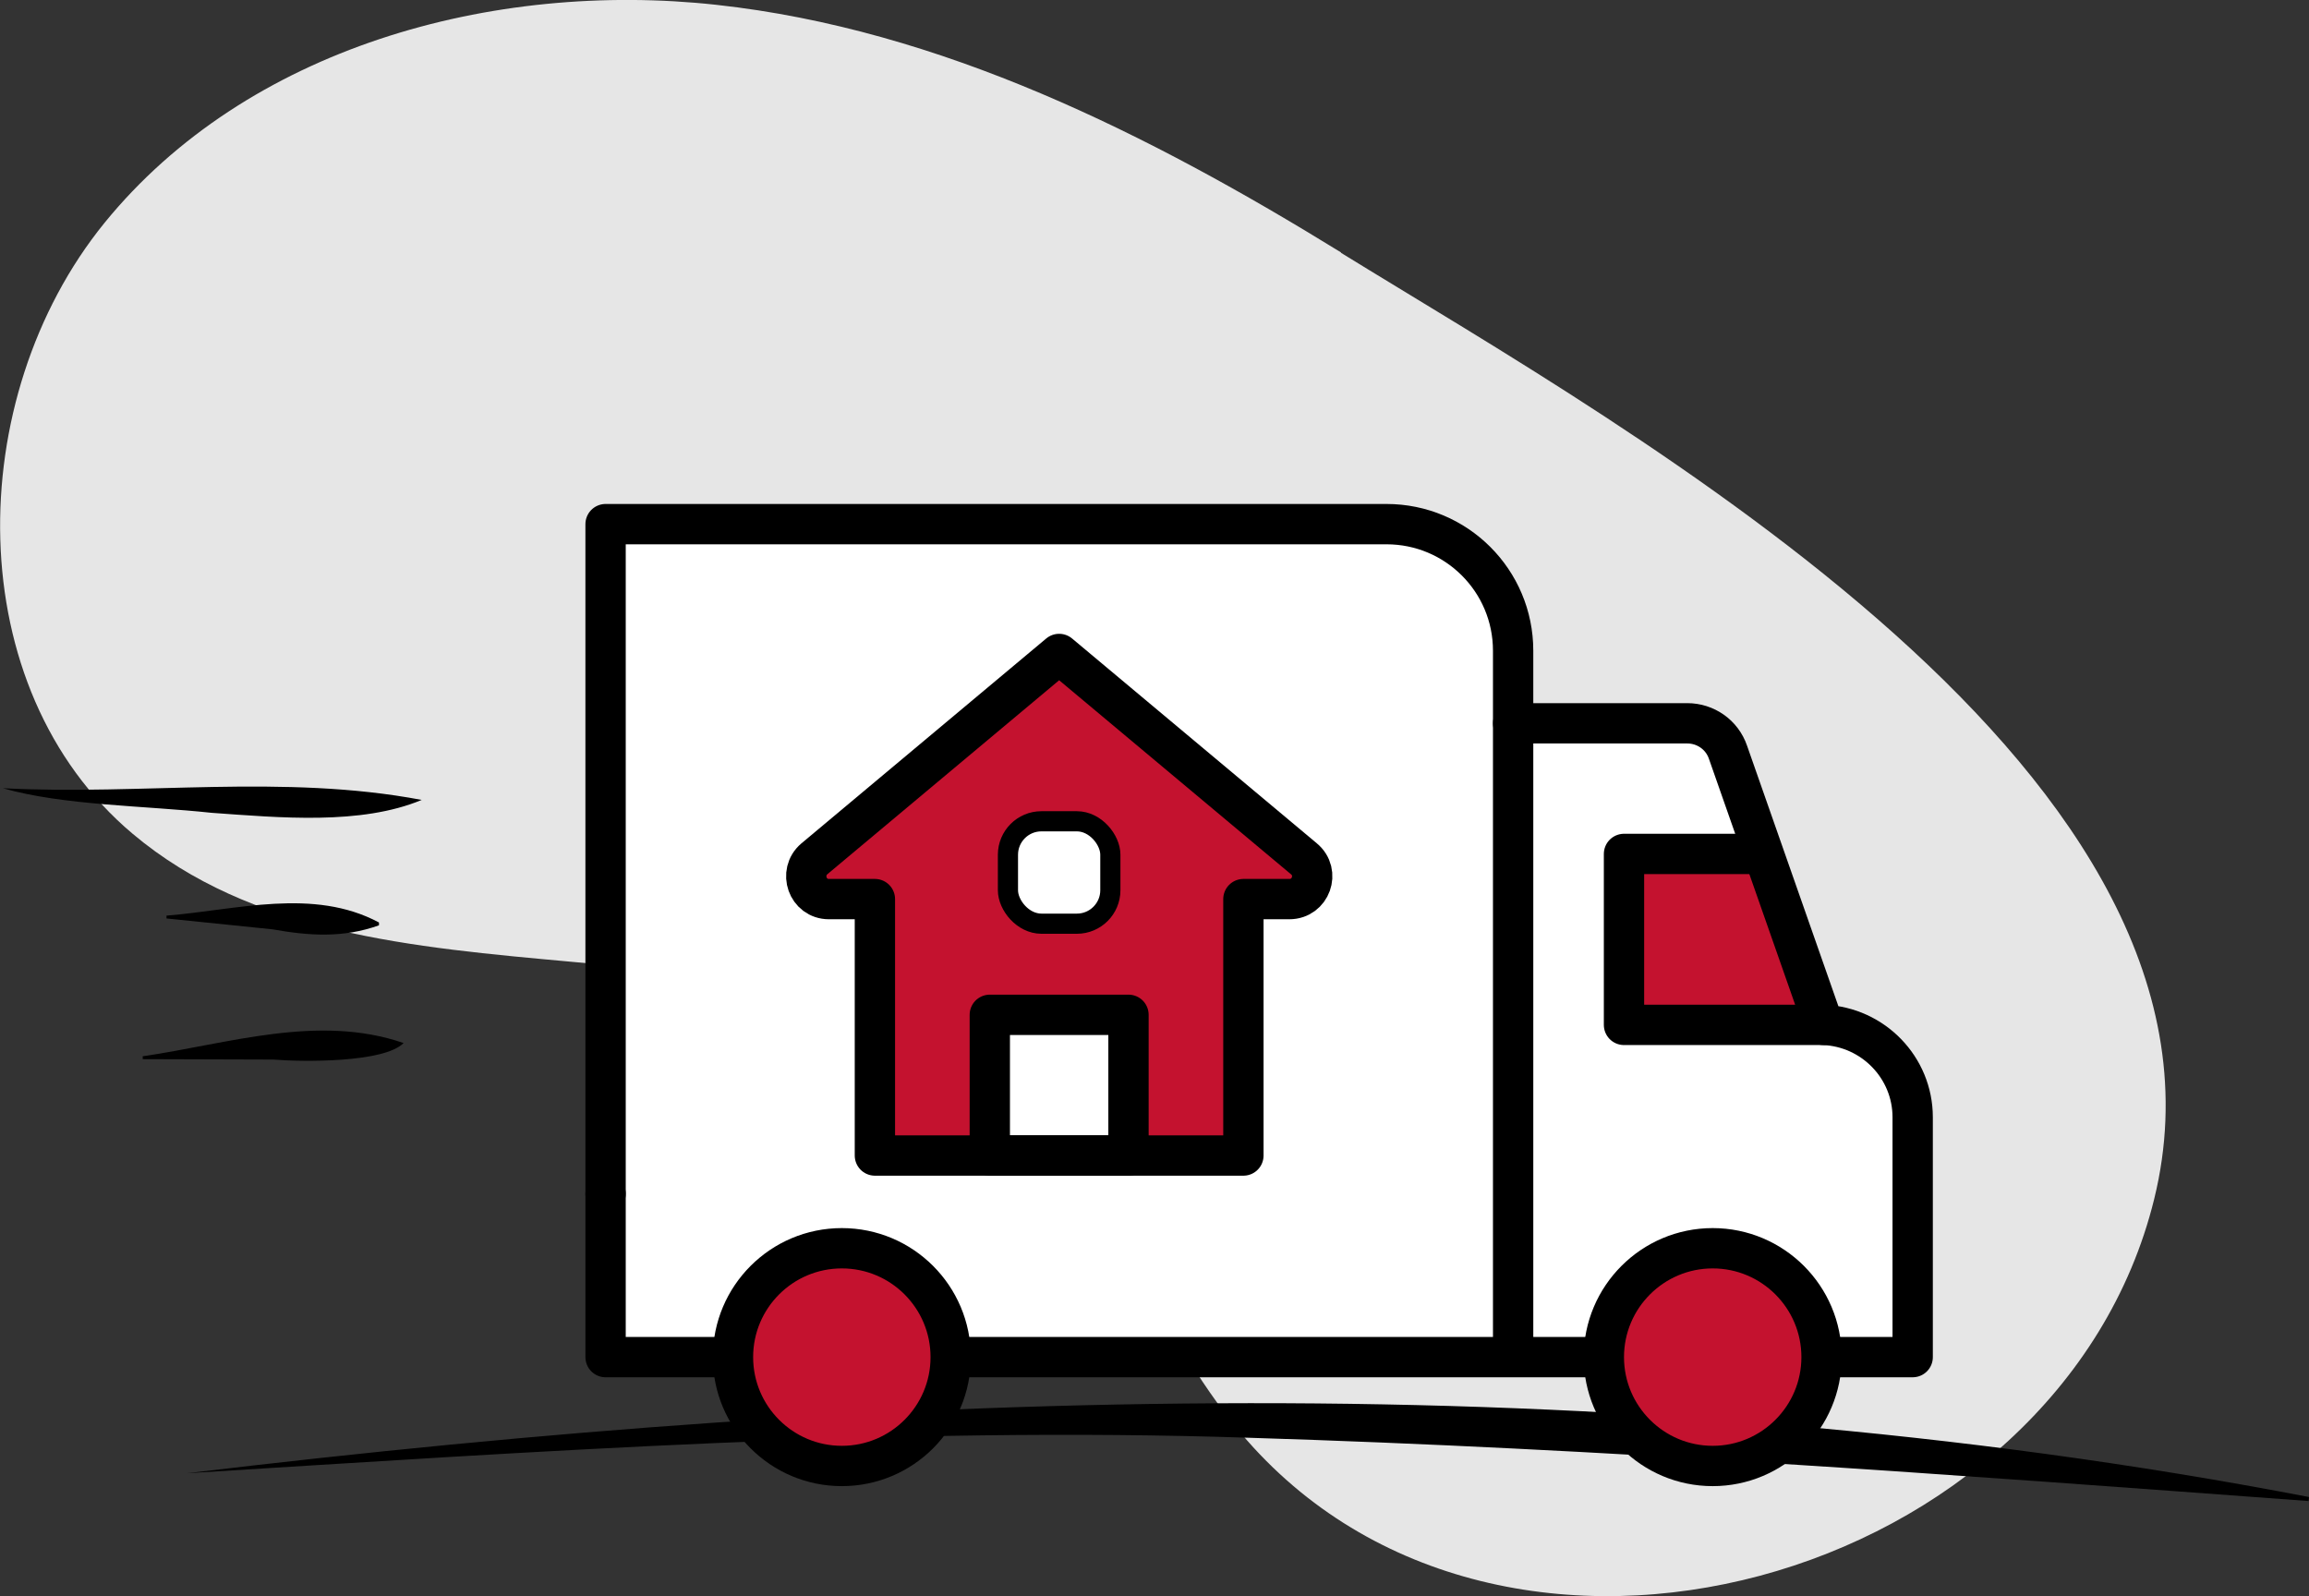
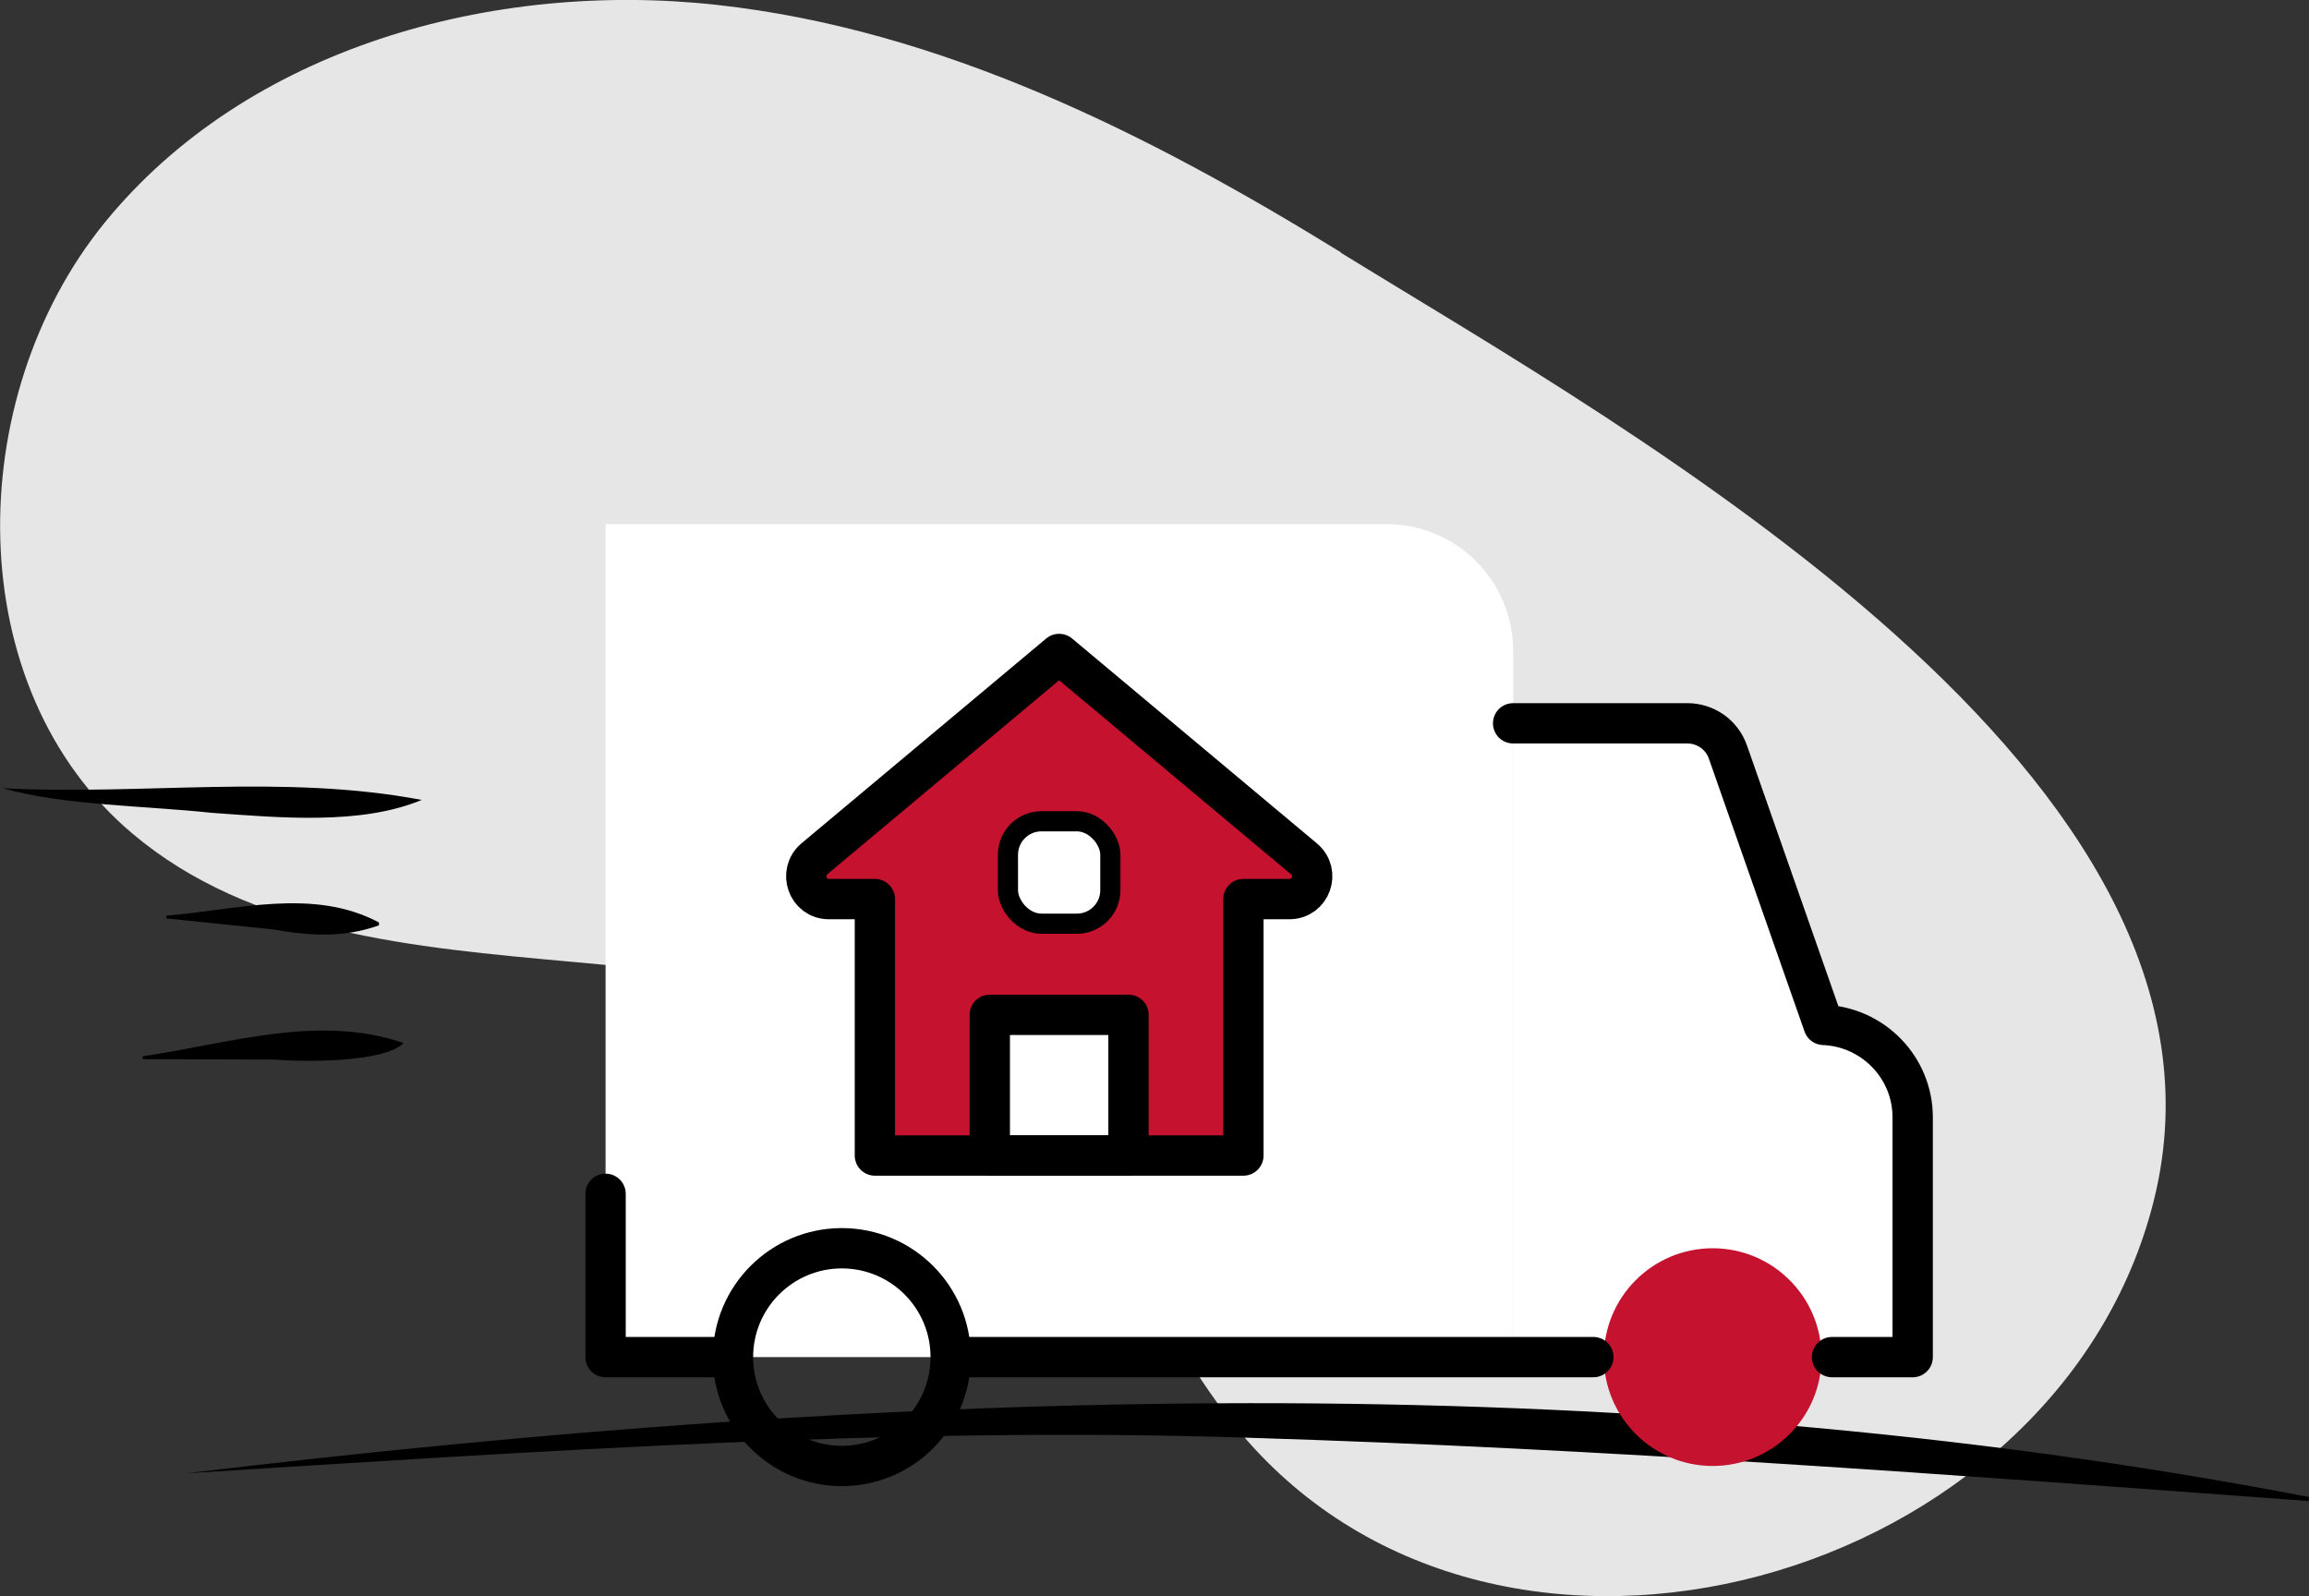
<svg xmlns="http://www.w3.org/2000/svg" id="Layer_2" viewBox="0 0 57.27 39.59">
  <rect x="0" y="0" width="57.27" height="39.59" fill="#333333" stroke="none" />
  <defs>
    <style>.cls-1{fill:none;}.cls-1,.cls-2{stroke:#000;stroke-linecap:round;stroke-linejoin:round;}.cls-3{fill:#e6e6e6;}.cls-4,.cls-2{fill:#fff;}.cls-5{fill:#c4122f;}.cls-2{stroke-width:.5px;}</style>
  </defs>
  <g id="Layer_1-2">
    <g>
      <path class="cls-3" d="M33.26,6.26C28.49,3.32,23.34,.73,17.77,.12S6.12,1.19,2.59,5.53c-3.53,4.35-3.59,11.54,.7,15.15,5.88,4.95,15.98,1.36,21.71,6.49,2.54,2.27,3.59,5.77,5.78,8.38,6.46,7.66,20.31,3.7,22.65-5.81,2.58-10.48-13.02-19.06-20.17-23.47Z" />
      <path d="M4.64,36.54c17.42-2.09,35.32-2.74,52.63,.59,0,0-.01,.1-.01,.1-8.77-.65-17.5-1.3-26.29-1.57-8.72-.29-17.8,.35-26.33,.88h0Z" />
      <g>
        <g>
          <path class="cls-4" d="M37.53,16.14c0-1.74-1.41-3.14-3.14-3.14H15.02V29.61h0v4.05h22.51v-15.72s0,0,0,0h0v-1.8Z" />
          <path class="cls-4" d="M45.23,25.42l-2.37-6.76c-.16-.44-.56-.72-1.01-.72h-4.32v15.63l7.91,.09h2v-5.95c0-1.23-.97-2.24-2.21-2.29Z" />
        </g>
-         <polygon class="cls-5" points="43.43 21.18 40.28 21.18 40.28 25.42 45.23 25.42 43.43 21.18" />
        <path class="cls-5" d="M45.18,33.66c0,1.49-1.21,2.7-2.7,2.7s-2.7-1.21-2.7-2.7,1.21-2.7,2.7-2.7,2.7,1.21,2.7,2.7Z" />
-         <circle class="cls-5" cx="20.88" cy="33.66" r="2.7" />
        <path class="cls-5" d="M30.84,28.66v-6.36h1.14c.53,0,.77-.66,.36-1l-6.07-5.08-6.07,5.08c-.4,.34-.17,1,.36,1h1.14v6.36h9.14Z" />
        <rect class="cls-4" x="24.55" y="25.17" width="3.44" height="3.49" />
        <g>
          <g>
            <line class="cls-1" x1="39.52" y1="33.66" x2="23.78" y2="33.66" />
            <polyline class="cls-1" points="15.02 29.61 15.02 33.66 17.85 33.66" />
-             <path class="cls-1" d="M45.18,33.66c0,1.49-1.21,2.7-2.7,2.7s-2.7-1.21-2.7-2.7,1.21-2.7,2.7-2.7,2.7,1.21,2.7,2.7Z" />
            <circle class="cls-1" cx="20.88" cy="33.66" r="2.7" />
            <path class="cls-1" d="M37.53,17.94h4.32c.45,0,.86,.28,1.01,.72l2.37,6.76c1.23,.05,2.21,1.06,2.21,2.29v5.95h-2" />
-             <polyline class="cls-1" points="43.43 21.18 40.28 21.18 40.28 25.42 45.23 25.42" />
-             <path class="cls-1" d="M15.02,29.61V13h19.37c1.73,0,3.14,1.4,3.14,3.14v17.43" />
          </g>
          <path class="cls-1" d="M30.84,28.66v-6.36h1.14c.53,0,.77-.66,.36-1l-6.07-5.08-6.07,5.08c-.4,.34-.17,1,.36,1h1.14v6.36h9.14Z" />
          <rect class="cls-1" x="24.55" y="25.17" width="3.44" height="3.49" />
        </g>
      </g>
      <rect class="cls-2" x="25" y="20.37" width="2.54" height="2.54" rx=".83" ry=".83" />
      <path d="M.07,19.55c3.47,.18,6.95-.36,10.39,.29-1.51,.63-3.52,.44-5.21,.32-1.68-.18-3.67-.18-5.18-.61H.07Z" />
      <path d="M4.13,22.71c1.74-.14,3.64-.7,5.27,.17,0,0,0,.07,0,.07-.89,.32-1.74,.26-2.64,.1,0,0-2.63-.27-2.63-.27v-.07h0Z" />
      <path d="M3.53,26.2c2.13-.31,4.36-1.06,6.48-.33-.48,.49-2.49,.47-3.23,.41,0,0-3.24-.01-3.24-.01v-.07h0Z" />
    </g>
  </g>
</svg>